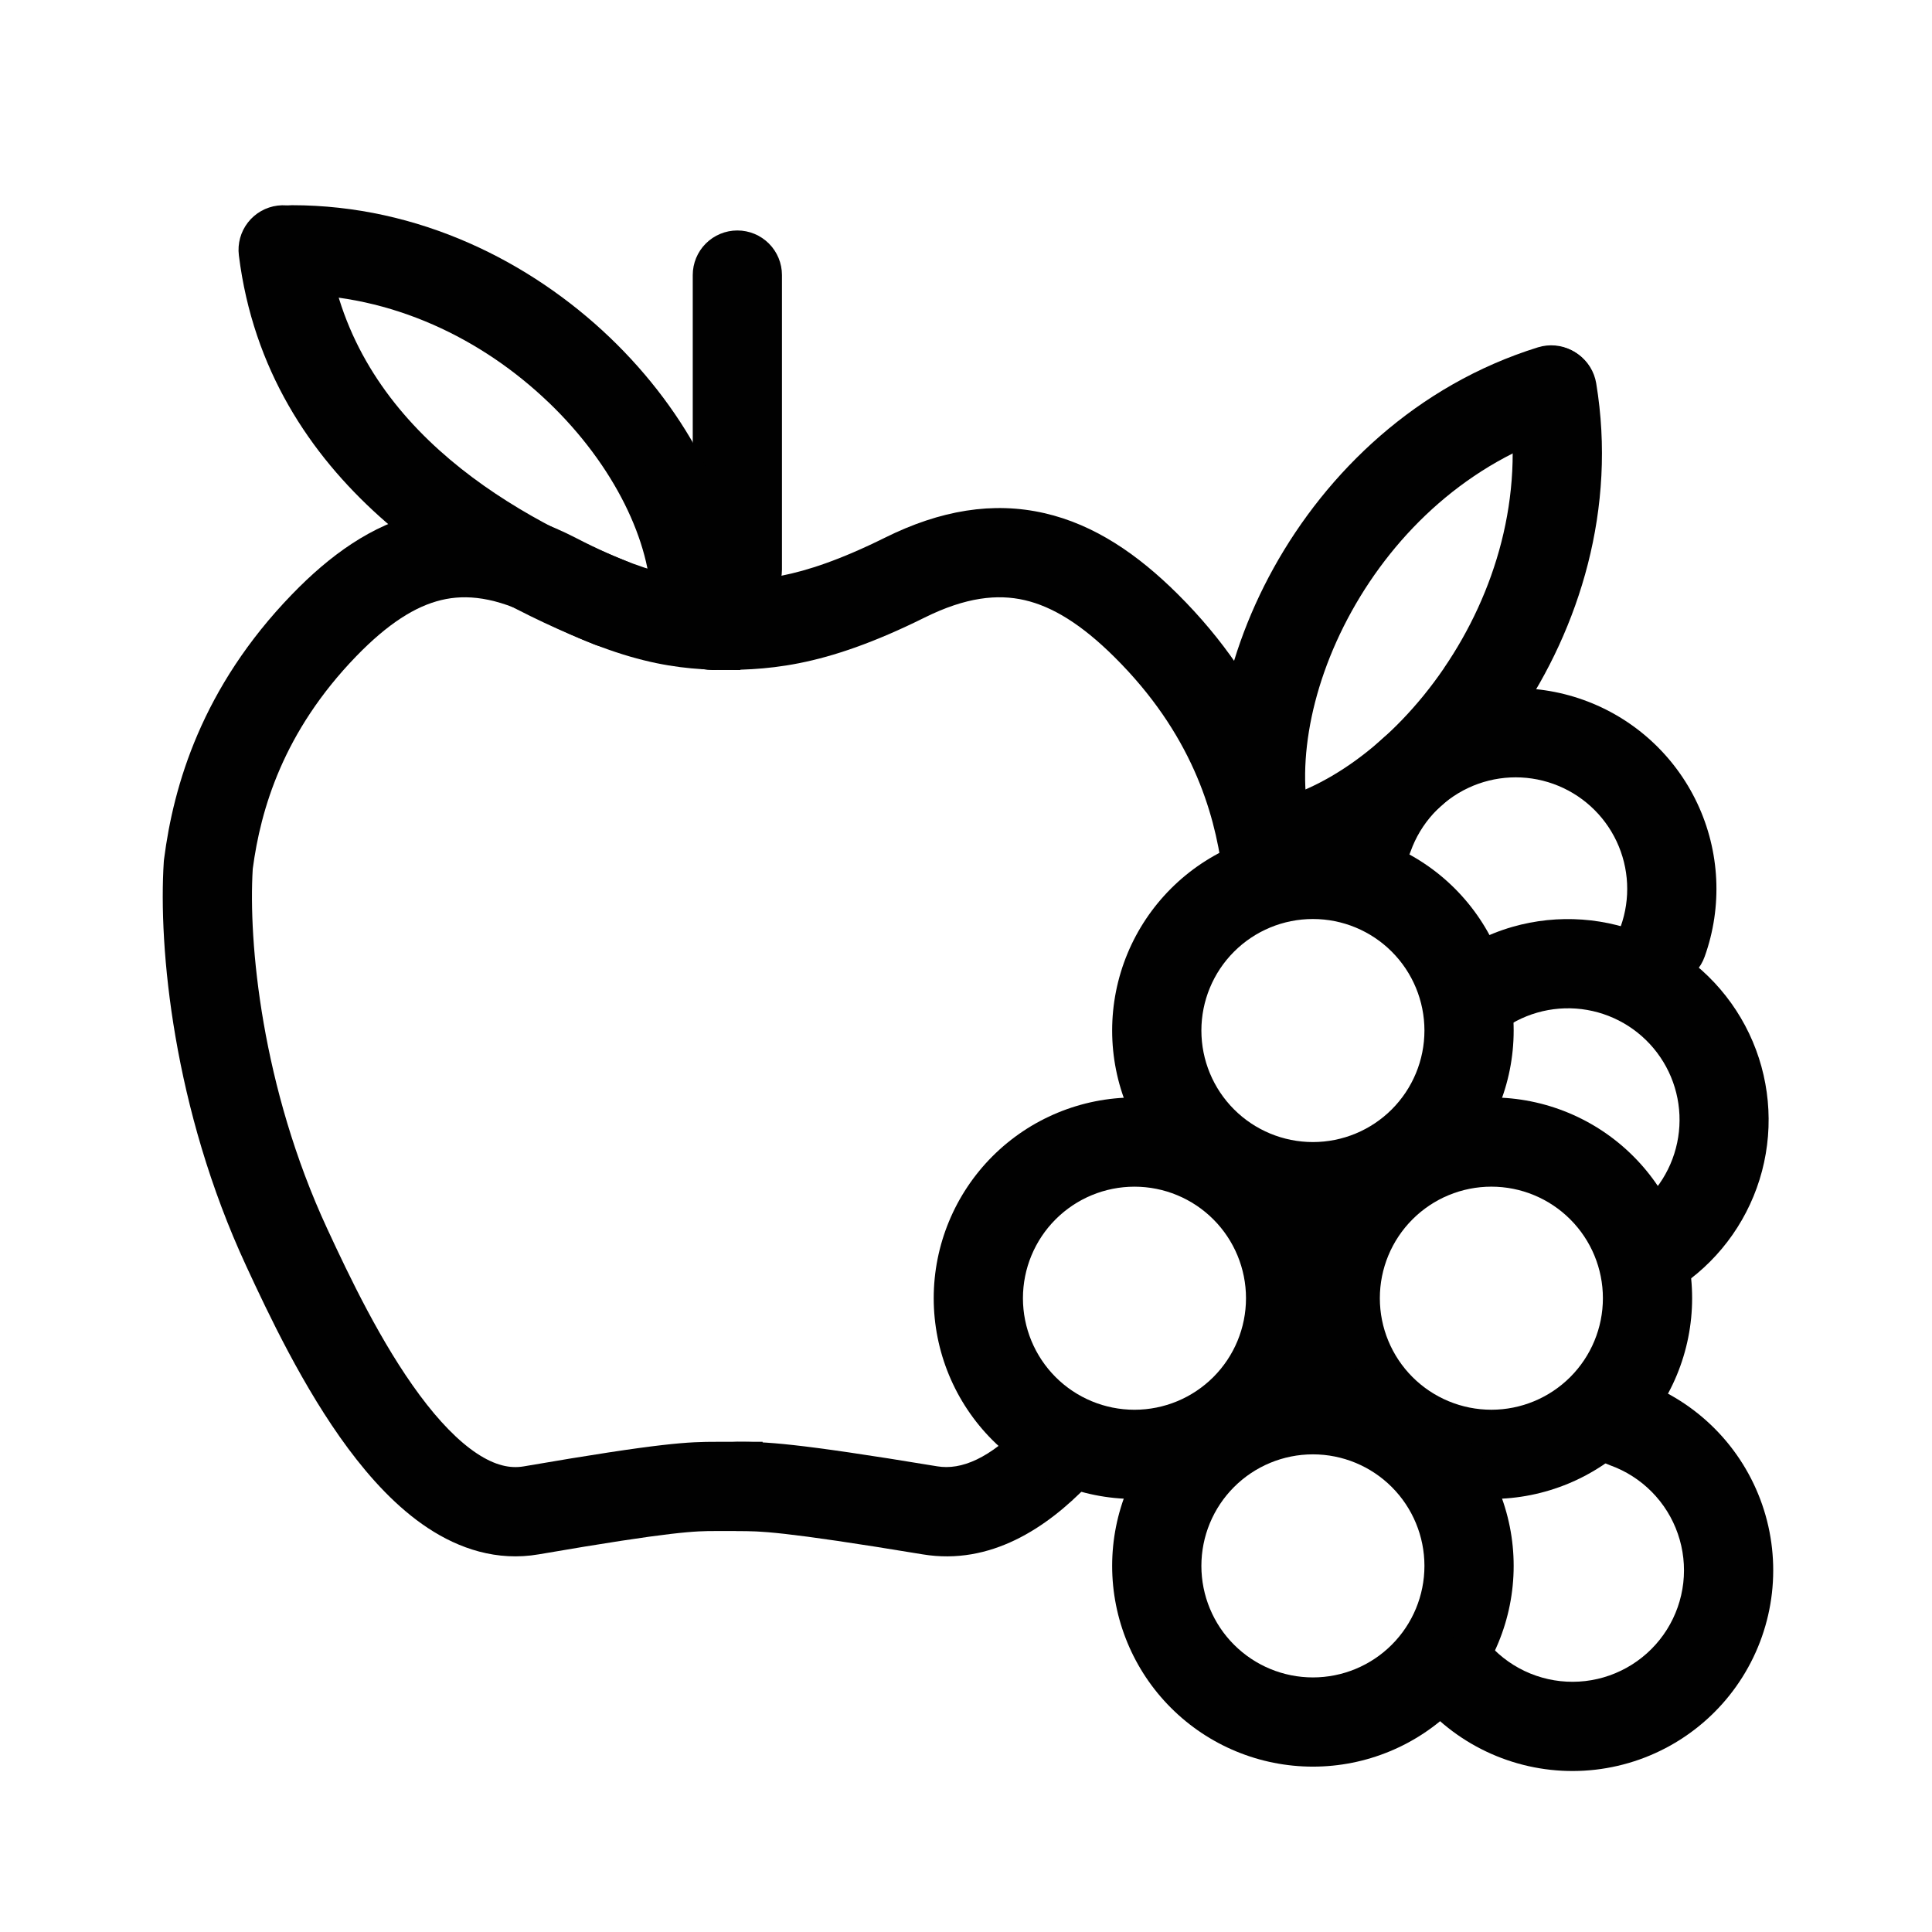
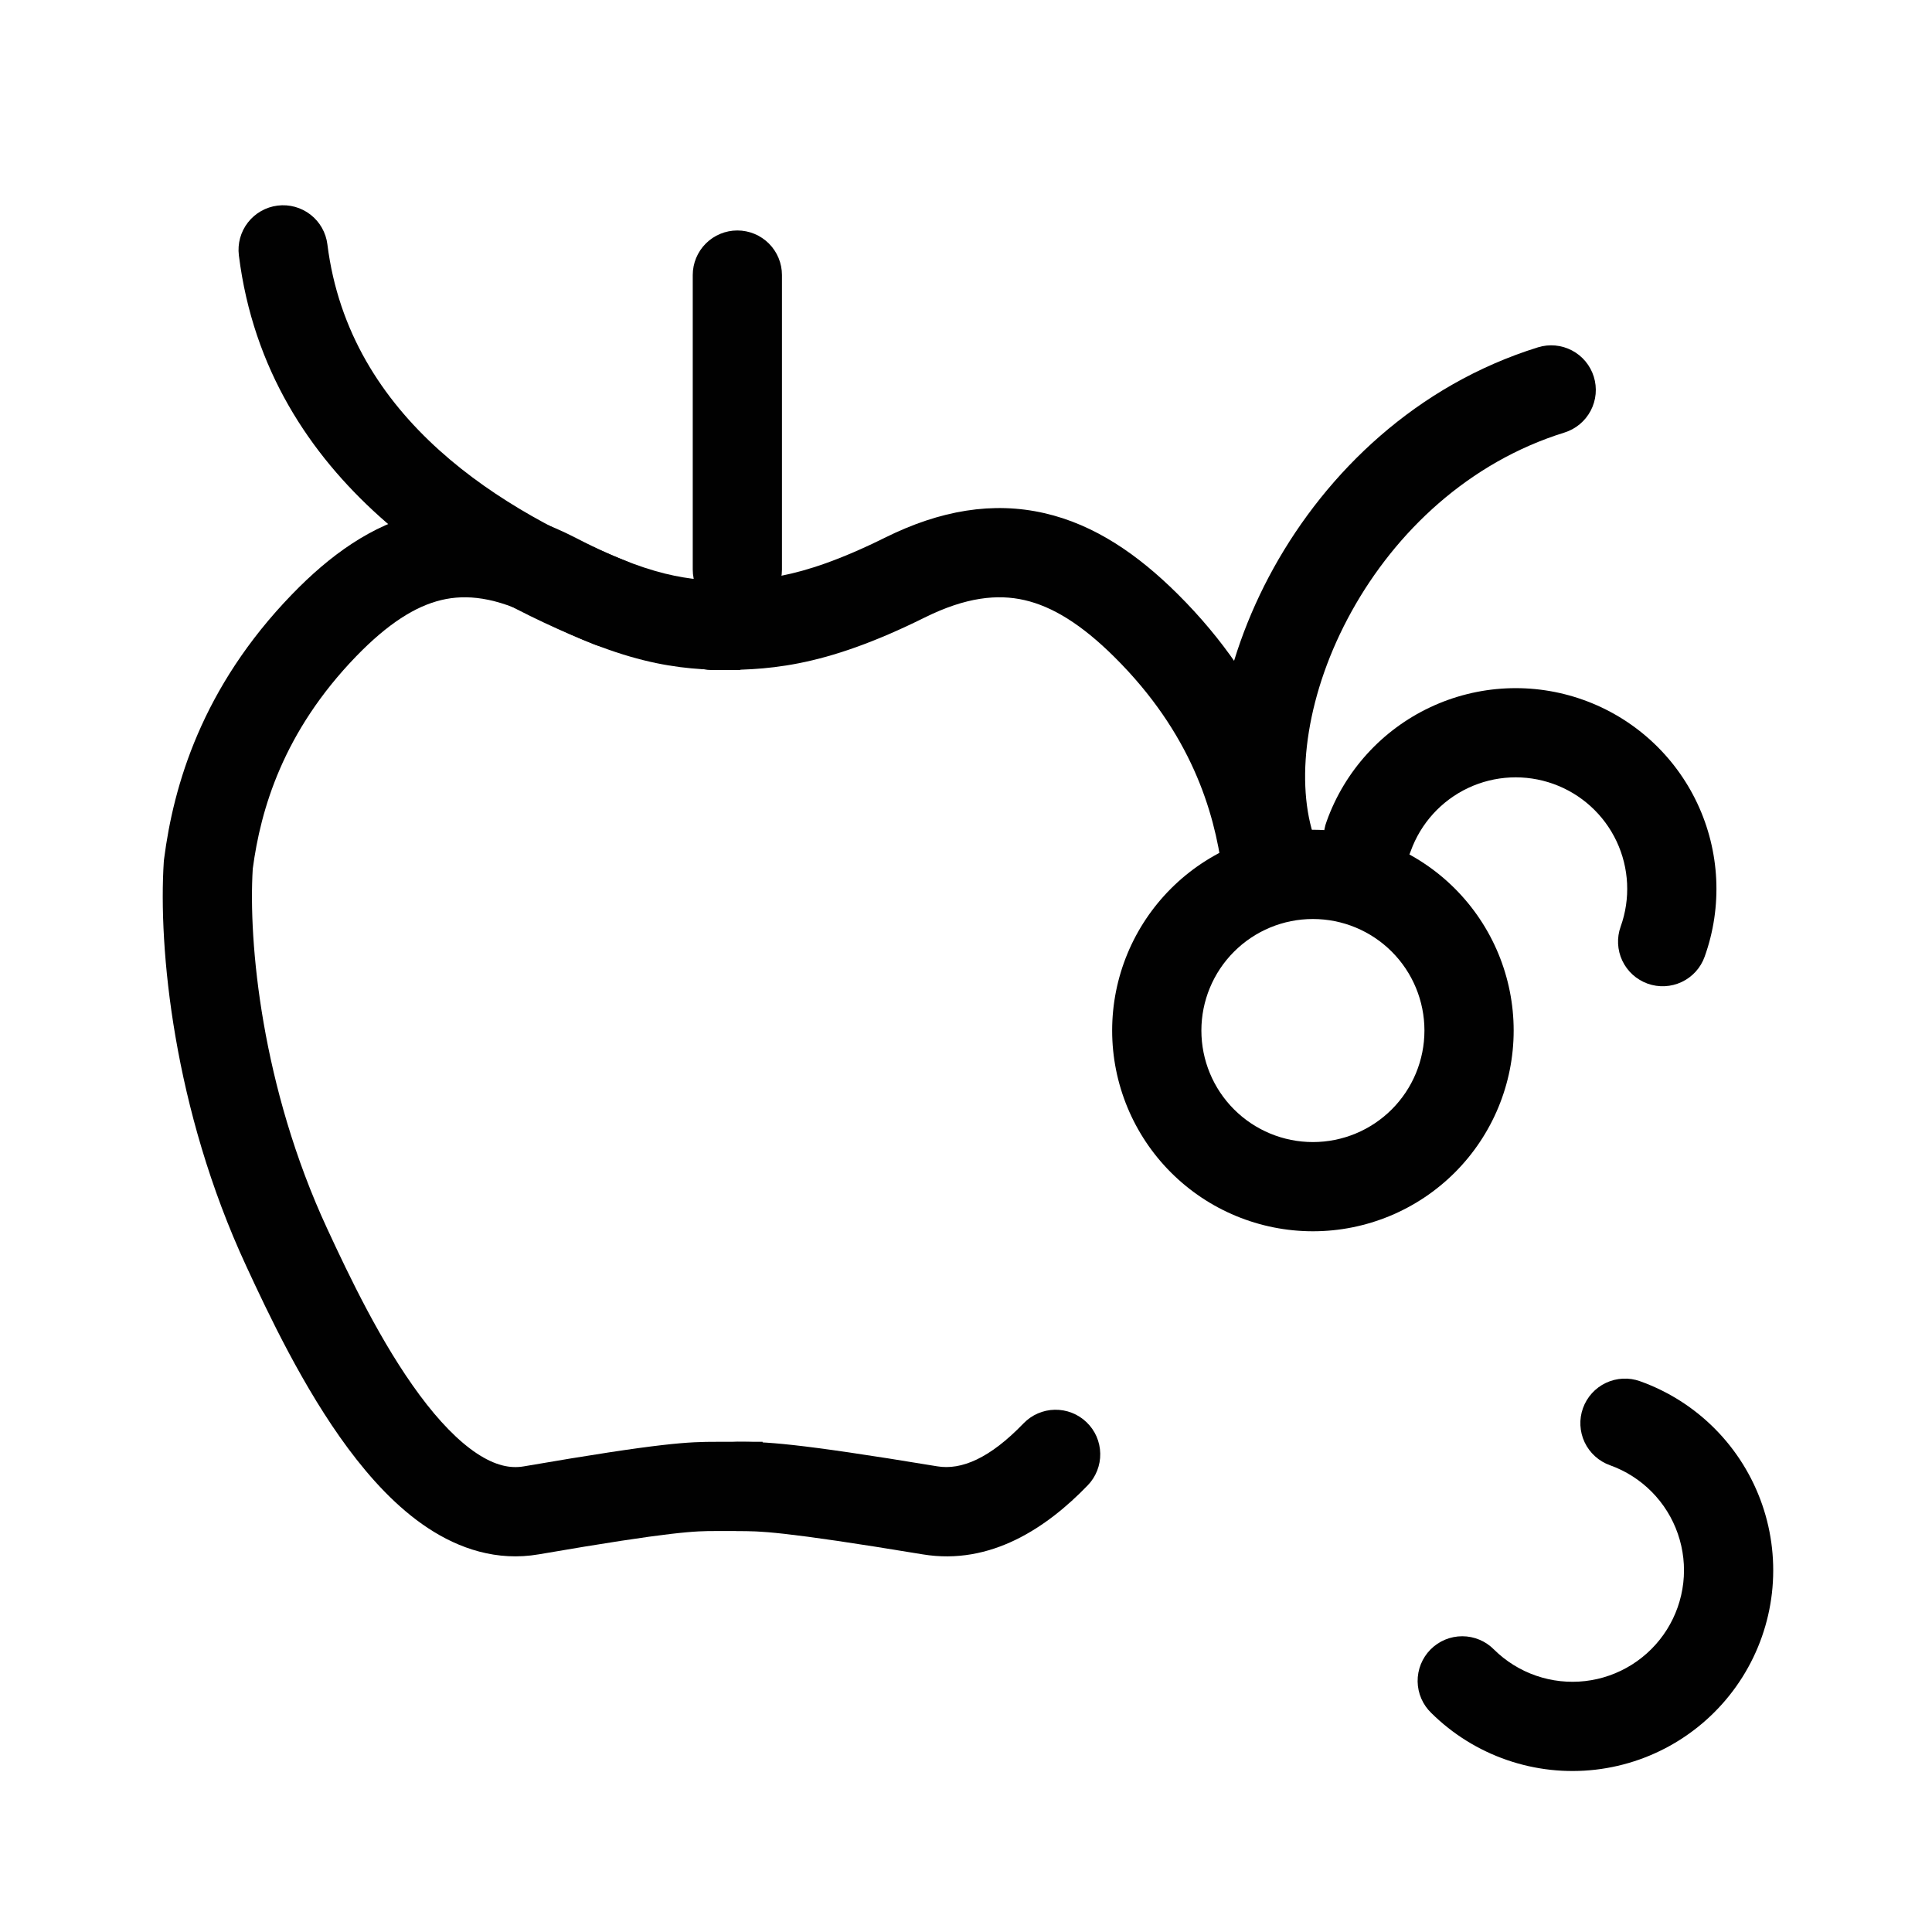
<svg xmlns="http://www.w3.org/2000/svg" width="108" height="108" viewBox="0 0 108 108" fill="none">
  <path fill-rule="evenodd" clip-rule="evenodd" d="M41.218 12.883C41.88 12.883 42.514 13.146 42.982 13.613C43.45 14.081 43.712 14.715 43.712 15.377V31.836C43.712 32.498 43.45 33.132 42.982 33.6C42.514 34.067 41.88 34.33 41.218 34.33C40.557 34.33 39.923 34.067 39.455 33.6C38.987 33.132 38.725 32.498 38.725 31.836V15.377C38.725 14.715 38.987 14.081 39.455 13.613C39.923 13.146 40.557 12.883 41.218 12.883Z" fill="#010101" />
  <path fill-rule="evenodd" clip-rule="evenodd" d="M23.513 28.691C26.331 28.018 29.207 28.529 32.192 30.07C34.623 31.33 36.349 31.906 37.693 32.182C39.035 32.462 40.102 32.467 41.392 32.467V37.455H41.342C40.055 37.455 38.549 37.455 36.683 37.068C34.795 36.676 32.638 35.916 29.9 34.499C27.71 33.37 26.059 33.21 24.673 33.542C23.216 33.891 21.678 34.863 19.905 36.694C15.835 40.904 14.57 45.238 14.129 48.57C13.879 52.67 14.62 60.765 18.288 68.678C19.535 71.371 21.306 75.087 23.466 77.997C24.543 79.449 25.625 80.566 26.665 81.254C27.675 81.92 28.513 82.102 29.274 81.972C37.062 80.631 38.526 80.598 40.045 80.598H42.631V85.586H39.973C38.92 85.586 37.678 85.586 30.122 86.888C27.778 87.292 25.665 86.571 23.917 85.416C22.199 84.282 20.715 82.658 19.461 80.97C16.954 77.596 14.994 73.428 13.765 70.775C9.68 61.967 8.847 52.976 9.156 48.171L9.163 48.091L9.173 48.011C9.702 43.911 11.278 38.437 16.321 33.227C18.428 31.048 20.767 29.347 23.516 28.689" fill="#010101" />
-   <path fill-rule="evenodd" clip-rule="evenodd" d="M30.643 22.469C34.374 26.037 36.396 30.364 36.396 33.716C36.396 34.377 36.659 35.012 37.127 35.479C37.594 35.947 38.229 36.21 38.89 36.21C39.551 36.21 40.186 35.947 40.653 35.479C41.121 35.012 41.384 34.377 41.384 33.716C41.384 28.604 38.471 23.055 34.089 18.863C29.655 14.625 23.418 11.471 16.318 11.471C15.657 11.471 15.022 11.733 14.555 12.201C14.087 12.669 13.824 13.303 13.824 13.965C13.824 14.626 14.087 15.26 14.555 15.728C15.022 16.196 15.657 16.458 16.318 16.458C21.914 16.458 26.962 18.95 30.64 22.469" fill="#010101" />
  <path fill-rule="evenodd" clip-rule="evenodd" d="M15.518 11.493C16.174 11.411 16.836 11.593 17.358 11.999C17.88 12.405 18.219 13.001 18.301 13.658C19.528 23.458 28.139 28.621 35.095 31.401C35.709 31.647 36.2 32.127 36.461 32.735C36.721 33.343 36.729 34.029 36.484 34.643C36.238 35.258 35.758 35.749 35.15 36.009C34.542 36.27 33.856 36.278 33.242 36.032C26.087 33.172 14.949 27.044 13.353 14.276C13.271 13.62 13.453 12.958 13.859 12.436C14.265 11.914 14.862 11.575 15.518 11.493ZM58.382 28.686C55.509 28.027 52.562 28.521 49.479 30.052C46.935 31.314 45.123 31.898 43.701 32.179C42.279 32.461 41.152 32.466 39.81 32.466C39.149 32.466 38.515 32.729 38.047 33.197C37.579 33.664 37.317 34.299 37.317 34.96C37.317 35.621 37.579 36.256 38.047 36.724C38.515 37.191 39.149 37.454 39.81 37.454H39.858C41.197 37.454 42.751 37.454 44.671 37.072C46.619 36.686 48.851 35.93 51.694 34.519C53.998 33.377 55.764 33.202 57.27 33.546C58.831 33.905 60.455 34.898 62.3 36.731C66.58 40.978 67.874 45.34 68.32 48.661C68.417 49.309 68.765 49.892 69.289 50.286C69.812 50.679 70.469 50.851 71.118 50.764C71.767 50.677 72.356 50.338 72.757 49.82C73.159 49.303 73.341 48.648 73.263 47.998C72.71 43.876 71.059 38.397 65.814 33.189C63.617 31.01 61.2 29.329 58.382 28.686ZM60.739 79.503C60.503 79.276 60.225 79.097 59.92 78.978C59.615 78.858 59.289 78.8 58.962 78.806C58.635 78.812 58.312 78.883 58.011 79.014C57.711 79.145 57.44 79.334 57.213 79.57C55.325 81.53 53.739 82.189 52.397 81.969C44.287 80.628 42.771 80.598 41.212 80.598C40.551 80.598 39.916 80.861 39.449 81.328C38.981 81.796 38.718 82.43 38.718 83.092C38.718 83.753 38.981 84.387 39.449 84.855C39.916 85.323 40.551 85.585 41.212 85.585H41.282C42.397 85.585 43.694 85.585 51.582 86.89C55.377 87.518 58.527 85.393 60.806 83.029C61.034 82.793 61.213 82.515 61.332 82.21C61.452 81.904 61.511 81.579 61.504 81.251C61.498 80.923 61.427 80.6 61.296 80.299C61.165 79.999 60.975 79.73 60.739 79.503Z" fill="#010101" />
  <path fill-rule="evenodd" clip-rule="evenodd" d="M75.558 34.172C73.056 38.686 72.408 43.422 73.403 46.622C73.5 46.934 73.535 47.263 73.505 47.59C73.475 47.916 73.382 48.233 73.229 48.523C73.077 48.813 72.869 49.07 72.617 49.279C72.365 49.489 72.075 49.647 71.762 49.744C71.449 49.841 71.12 49.876 70.794 49.846C70.468 49.816 70.151 49.723 69.861 49.57C69.571 49.418 69.314 49.21 69.104 48.958C68.895 48.706 68.737 48.416 68.64 48.103C67.121 43.218 68.258 37.055 71.196 31.753C74.171 26.387 79.191 21.526 85.972 19.416C86.285 19.319 86.614 19.284 86.94 19.314C87.266 19.344 87.583 19.438 87.873 19.59C88.163 19.742 88.42 19.95 88.63 20.202C88.839 20.454 88.997 20.744 89.094 21.057C89.192 21.37 89.226 21.699 89.197 22.025C89.167 22.351 89.073 22.668 88.921 22.958C88.768 23.248 88.56 23.505 88.308 23.715C88.057 23.924 87.766 24.082 87.453 24.18C82.109 25.84 78.027 29.721 75.558 34.172Z" fill="#010101" />
-   <path fill-rule="evenodd" clip-rule="evenodd" d="M80.717 37.355C77.804 41.619 73.864 44.32 70.56 44.868C70.233 44.917 69.918 45.031 69.635 45.202C69.353 45.373 69.106 45.599 68.912 45.867C68.717 46.134 68.577 46.438 68.501 46.76C68.425 47.081 68.413 47.415 68.467 47.742C68.521 48.068 68.639 48.38 68.815 48.661C68.991 48.941 69.221 49.183 69.491 49.374C69.762 49.564 70.067 49.699 70.39 49.77C70.713 49.842 71.047 49.848 71.373 49.789C76.418 48.953 81.415 45.173 84.835 40.167C88.296 35.1 90.388 28.431 89.229 21.426C89.175 21.103 89.059 20.793 88.886 20.515C88.713 20.237 88.487 19.996 88.22 19.805C87.954 19.614 87.653 19.477 87.334 19.403C87.015 19.329 86.684 19.318 86.361 19.371C86.038 19.425 85.728 19.541 85.45 19.714C85.172 19.887 84.93 20.113 84.739 20.38C84.549 20.646 84.412 20.947 84.338 21.266C84.263 21.585 84.252 21.916 84.306 22.239C85.221 27.761 83.588 33.15 80.715 37.352" fill="#010101" />
  <path fill-rule="evenodd" clip-rule="evenodd" d="M73.392 51.373C71.739 51.373 70.153 52.029 68.984 53.199C67.814 54.368 67.158 55.954 67.158 57.607C67.158 59.261 67.814 60.846 68.984 62.016C70.153 63.185 71.739 63.842 73.392 63.842C75.046 63.842 76.632 63.185 77.801 62.016C78.97 60.846 79.627 59.261 79.627 57.607C79.627 55.954 78.97 54.368 77.801 53.199C76.632 52.029 75.046 51.373 73.392 51.373ZM62.17 57.607C62.17 56.133 62.46 54.674 63.024 53.312C63.588 51.951 64.415 50.714 65.457 49.672C66.499 48.63 67.736 47.803 69.098 47.239C70.459 46.675 71.919 46.385 73.392 46.385C74.866 46.385 76.325 46.675 77.687 47.239C79.049 47.803 80.286 48.63 81.328 49.672C82.37 50.714 83.196 51.951 83.76 53.312C84.324 54.674 84.615 56.133 84.615 57.607C84.615 60.584 83.432 63.438 81.328 65.543C79.223 67.647 76.369 68.829 73.392 68.829C70.416 68.829 67.561 67.647 65.457 65.543C63.352 63.438 62.17 60.584 62.17 57.607Z" fill="#010101" />
  <path fill-rule="evenodd" clip-rule="evenodd" d="M88.518 39.127C91.32 40.132 93.607 42.209 94.877 44.901C96.147 47.592 96.296 50.678 95.291 53.479C95.181 53.788 95.011 54.071 94.791 54.314C94.571 54.556 94.305 54.753 94.009 54.893C93.713 55.033 93.392 55.113 93.064 55.129C92.737 55.145 92.41 55.096 92.102 54.986C91.793 54.875 91.51 54.705 91.267 54.485C91.025 54.265 90.828 53.999 90.688 53.703C90.548 53.407 90.468 53.086 90.452 52.758C90.436 52.431 90.485 52.104 90.596 51.796C91.154 50.24 91.072 48.525 90.367 47.029C89.662 45.534 88.391 44.379 86.835 43.821C85.278 43.262 83.564 43.344 82.068 44.049C80.573 44.754 79.418 46.025 78.859 47.581C78.755 47.897 78.588 48.189 78.369 48.439C78.15 48.69 77.883 48.894 77.584 49.04C77.285 49.185 76.96 49.27 76.628 49.288C76.296 49.306 75.963 49.258 75.65 49.145C75.337 49.033 75.049 48.859 74.804 48.634C74.559 48.409 74.362 48.137 74.224 47.834C74.085 47.532 74.009 47.205 73.999 46.872C73.989 46.539 74.046 46.208 74.166 45.898C75.172 43.097 77.249 40.81 79.94 39.541C82.632 38.271 85.717 38.122 88.518 39.127Z" fill="#010101" />
-   <path fill-rule="evenodd" clip-rule="evenodd" d="M84.548 51.812C87.101 51.08 89.831 51.276 92.253 52.367C94.675 53.458 96.631 55.373 97.775 57.77C98.918 60.167 99.174 62.892 98.498 65.461C97.821 68.029 96.256 70.275 94.08 71.798C93.537 72.16 92.874 72.295 92.233 72.174C91.591 72.053 91.023 71.686 90.65 71.151C90.276 70.615 90.127 69.955 90.235 69.311C90.343 68.668 90.699 68.092 91.227 67.708C91.913 67.228 92.496 66.615 92.94 65.905C93.384 65.195 93.68 64.402 93.811 63.575C93.942 62.748 93.906 61.903 93.703 61.09C93.501 60.278 93.136 59.514 92.632 58.846C92.128 58.177 91.494 57.617 90.769 57.198C90.043 56.78 89.241 56.512 88.41 56.41C87.578 56.309 86.735 56.376 85.93 56.607C85.126 56.838 84.376 57.23 83.725 57.757C83.471 57.964 83.179 58.119 82.865 58.212C82.551 58.306 82.222 58.337 81.896 58.303C81.57 58.27 81.254 58.172 80.966 58.017C80.678 57.861 80.423 57.65 80.216 57.396C80.01 57.142 79.855 56.849 79.761 56.535C79.668 56.221 79.637 55.892 79.67 55.566C79.704 55.241 79.801 54.925 79.957 54.636C80.113 54.348 80.324 54.094 80.578 53.887C81.749 52.935 83.099 52.23 84.548 51.812ZM63.418 66.336C61.764 66.336 60.178 66.993 59.009 68.162C57.84 69.332 57.183 70.917 57.183 72.571C57.183 74.225 57.84 75.81 59.009 76.98C60.178 78.149 61.764 78.806 63.418 78.806C65.071 78.806 66.657 78.149 67.826 76.98C68.996 75.81 69.652 74.225 69.652 72.571C69.652 70.917 68.996 69.332 67.826 68.162C66.657 66.993 65.071 66.336 63.418 66.336ZM52.195 72.571C52.195 69.595 53.378 66.74 55.482 64.635C57.587 62.531 60.441 61.349 63.418 61.349C66.394 61.349 69.249 62.531 71.353 64.635C73.458 66.74 74.64 69.595 74.64 72.571C74.64 75.547 73.458 78.402 71.353 80.506C69.249 82.611 66.394 83.793 63.418 83.793C60.441 83.793 57.587 82.611 55.482 80.506C53.378 78.402 52.195 75.547 52.195 72.571Z" fill="#010101" />
-   <path fill-rule="evenodd" clip-rule="evenodd" d="M83.369 66.335C81.715 66.335 80.129 66.992 78.96 68.162C77.791 69.331 77.134 70.916 77.134 72.57C77.134 74.224 77.791 75.809 78.96 76.979C80.129 78.148 81.715 78.805 83.369 78.805C85.022 78.805 86.608 78.148 87.777 76.979C88.947 75.809 89.603 74.224 89.603 72.57C89.603 70.916 88.947 69.331 87.777 68.162C86.608 66.992 85.022 66.335 83.369 66.335ZM72.147 72.57C72.147 69.594 73.329 66.739 75.433 64.635C77.538 62.53 80.392 61.348 83.369 61.348C86.345 61.348 89.2 62.53 91.304 64.635C93.409 66.739 94.591 69.594 94.591 72.57C94.591 75.546 93.409 78.401 91.304 80.505C89.2 82.61 86.345 83.792 83.369 83.792C80.392 83.792 77.538 82.61 75.433 80.505C73.329 78.401 72.147 75.546 72.147 72.57Z" fill="#010101" />
-   <path fill-rule="evenodd" clip-rule="evenodd" d="M73.392 81.299C71.739 81.299 70.153 81.956 68.984 83.125C67.814 84.295 67.158 85.88 67.158 87.534C67.158 89.187 67.814 90.773 68.984 91.942C70.153 93.112 71.739 93.769 73.392 93.769C75.046 93.769 76.632 93.112 77.801 91.942C78.97 90.773 79.627 89.187 79.627 87.534C79.627 85.88 78.97 84.295 77.801 83.125C76.632 81.956 75.046 81.299 73.392 81.299ZM62.17 87.534C62.17 86.06 62.46 84.601 63.024 83.239C63.588 81.878 64.415 80.641 65.457 79.599C66.499 78.556 67.736 77.73 69.098 77.166C70.459 76.602 71.919 76.311 73.392 76.311C74.866 76.311 76.325 76.602 77.687 77.166C79.049 77.73 80.286 78.556 81.328 79.599C82.37 80.641 83.196 81.878 83.76 83.239C84.324 84.601 84.615 86.06 84.615 87.534C84.615 90.51 83.432 93.365 81.328 95.469C79.223 97.574 76.369 98.756 73.392 98.756C70.416 98.756 67.561 97.574 65.457 95.469C63.352 93.365 62.17 90.51 62.17 87.534Z" fill="#010101" />
  <path fill-rule="evenodd" clip-rule="evenodd" d="M88.488 78.721C88.598 78.412 88.768 78.128 88.988 77.885C89.207 77.643 89.473 77.445 89.769 77.305C90.065 77.165 90.386 77.084 90.713 77.068C91.04 77.051 91.367 77.099 91.675 77.21C93.258 77.774 94.693 78.687 95.875 79.881C97.057 81.074 97.956 82.518 98.506 84.106C99.056 85.693 99.242 87.384 99.052 89.053C98.861 90.722 98.298 92.327 97.404 93.749C96.51 95.172 95.308 96.375 93.887 97.271C92.466 98.167 90.862 98.733 89.194 98.926C87.525 99.12 85.834 98.936 84.246 98.388C82.657 97.841 81.212 96.944 80.017 95.764C79.778 95.535 79.586 95.261 79.454 94.958C79.322 94.655 79.251 94.328 79.246 93.997C79.242 93.666 79.303 93.338 79.426 93.031C79.55 92.724 79.733 92.444 79.965 92.209C80.198 91.974 80.475 91.787 80.78 91.659C81.086 91.532 81.413 91.467 81.744 91.467C82.075 91.468 82.403 91.534 82.708 91.663C83.013 91.791 83.289 91.979 83.521 92.215C84.185 92.871 84.987 93.369 85.87 93.673C86.752 93.977 87.691 94.079 88.618 93.972C89.545 93.865 90.436 93.551 91.226 93.053C92.016 92.555 92.683 91.887 93.18 91.097C93.677 90.307 93.989 89.415 94.096 88.488C94.202 87.561 94.098 86.622 93.793 85.74C93.488 84.858 92.989 84.056 92.332 83.393C91.675 82.729 90.878 82.222 90 81.908C89.691 81.798 89.407 81.628 89.164 81.408C88.921 81.188 88.723 80.923 88.583 80.626C88.442 80.33 88.362 80.009 88.346 79.682C88.329 79.354 88.378 79.029 88.488 78.721Z" fill="#010101" />
</svg>